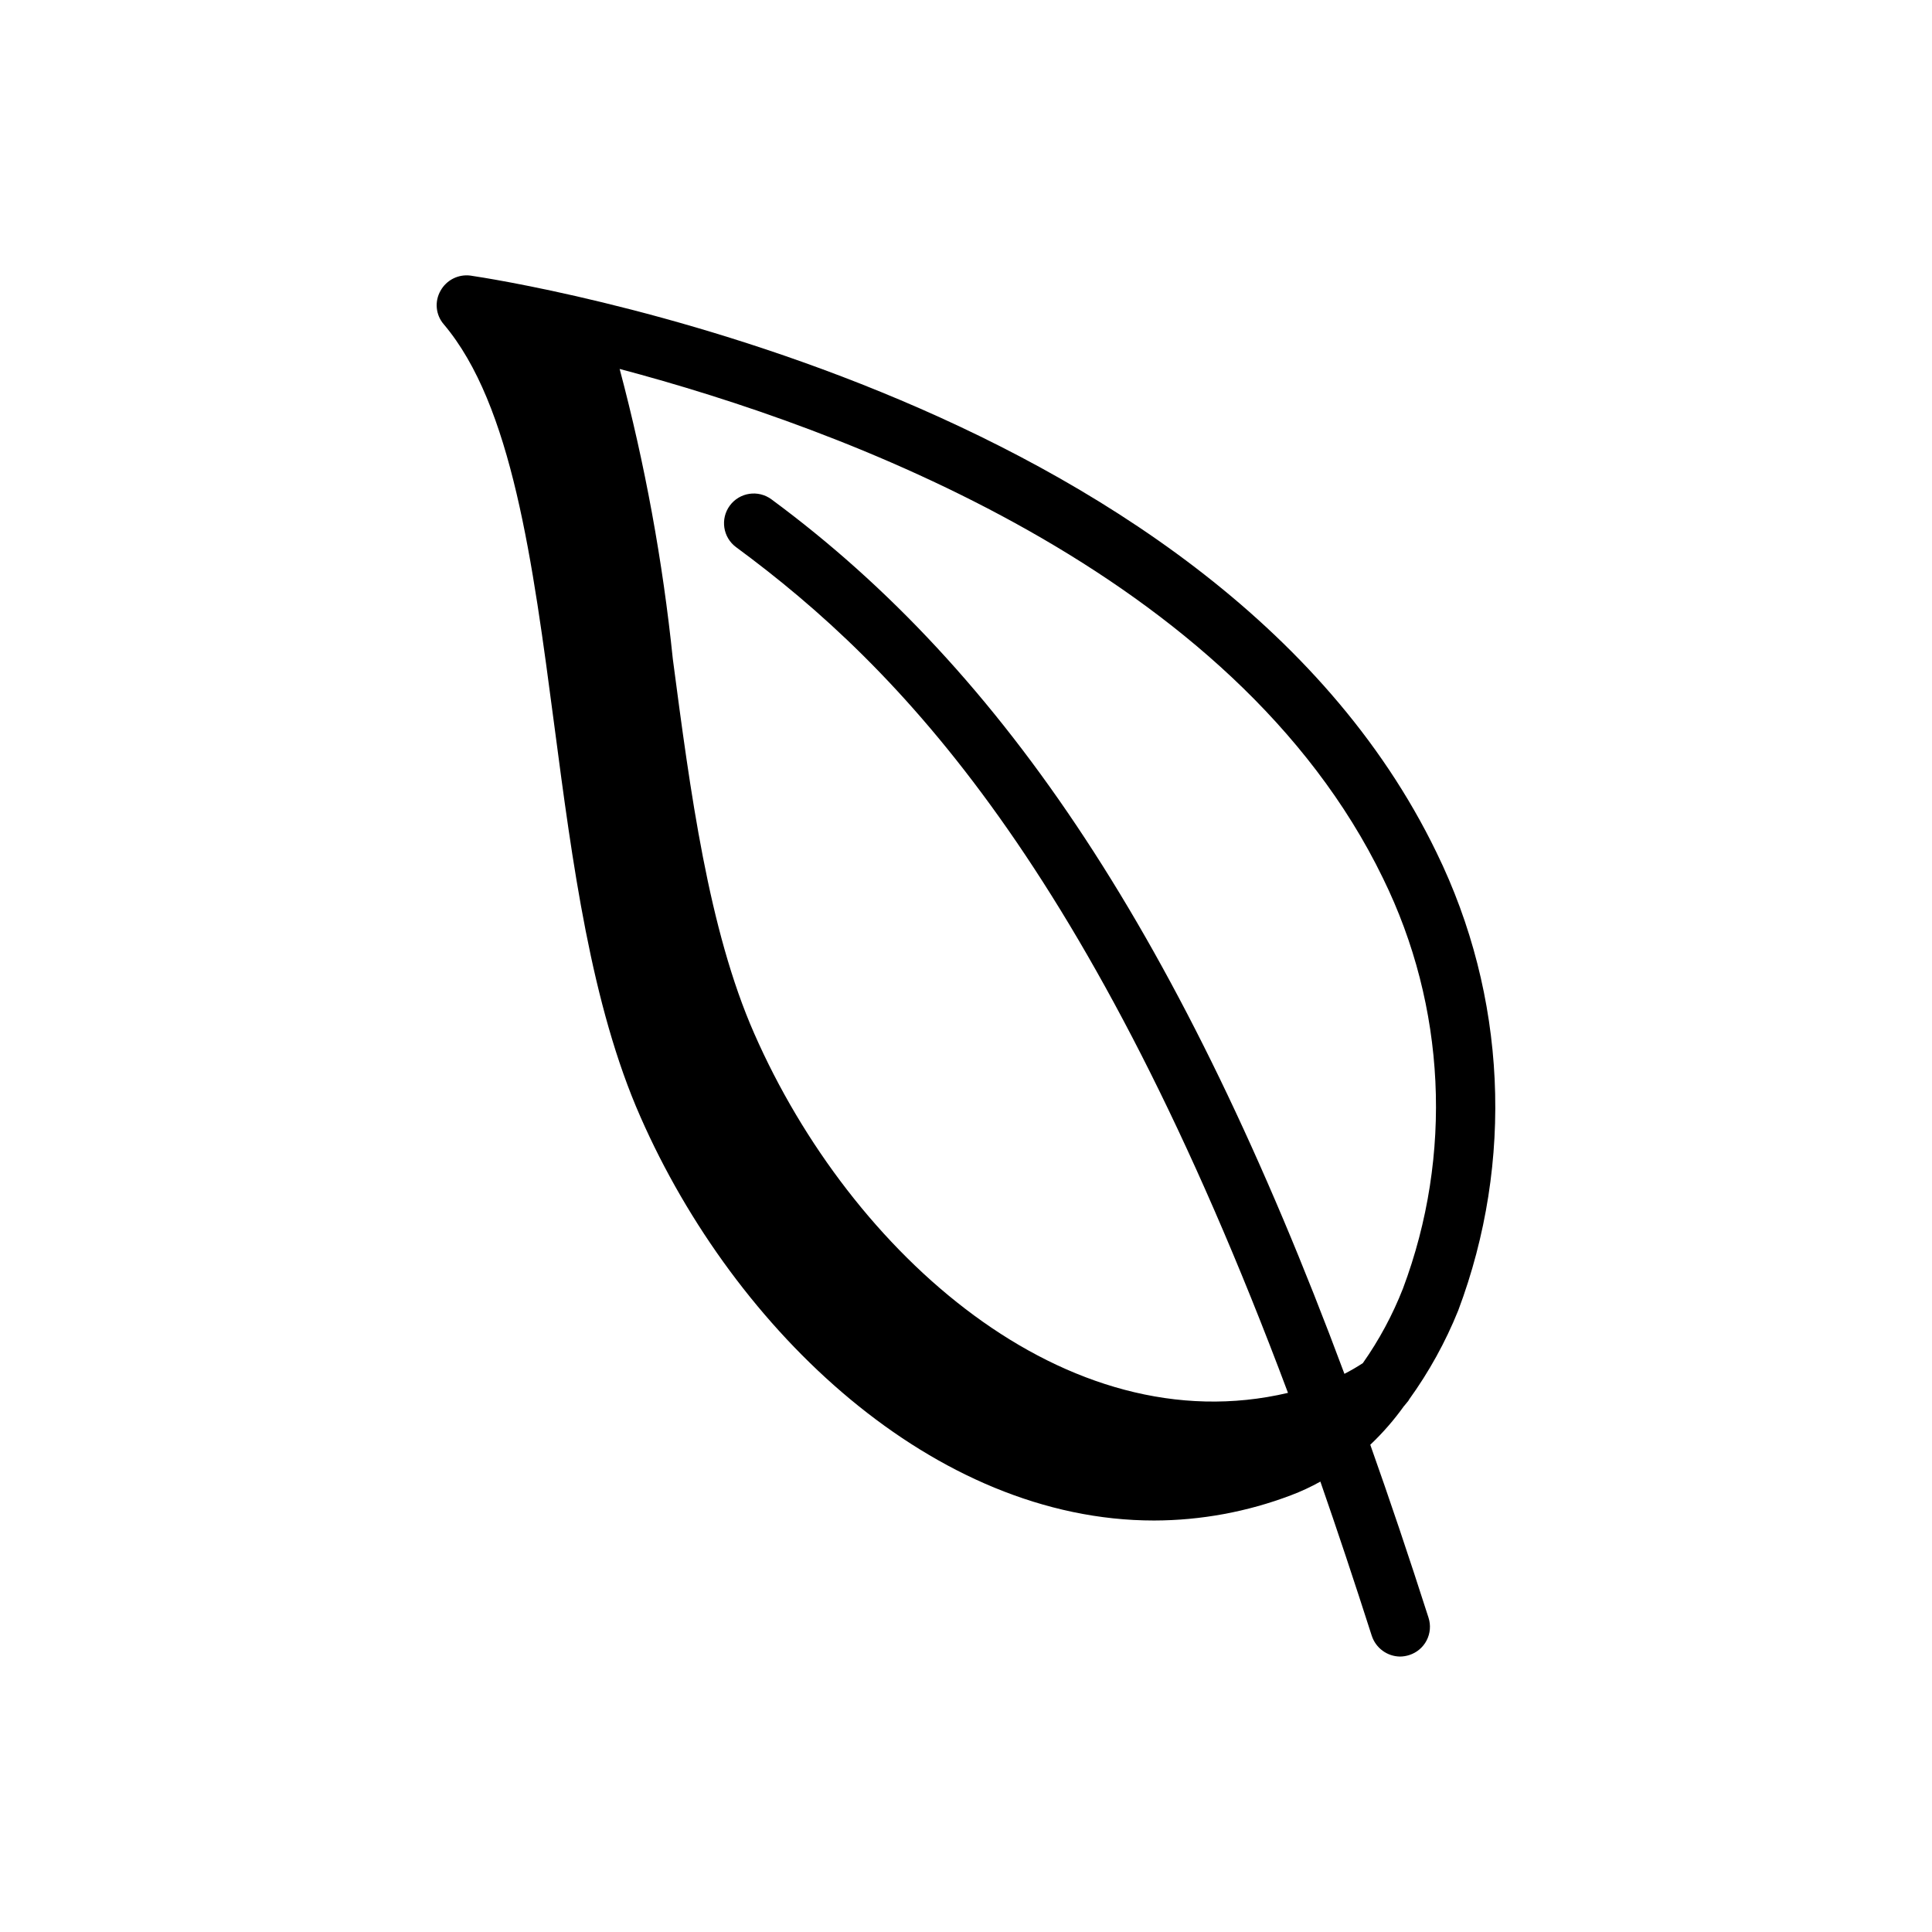
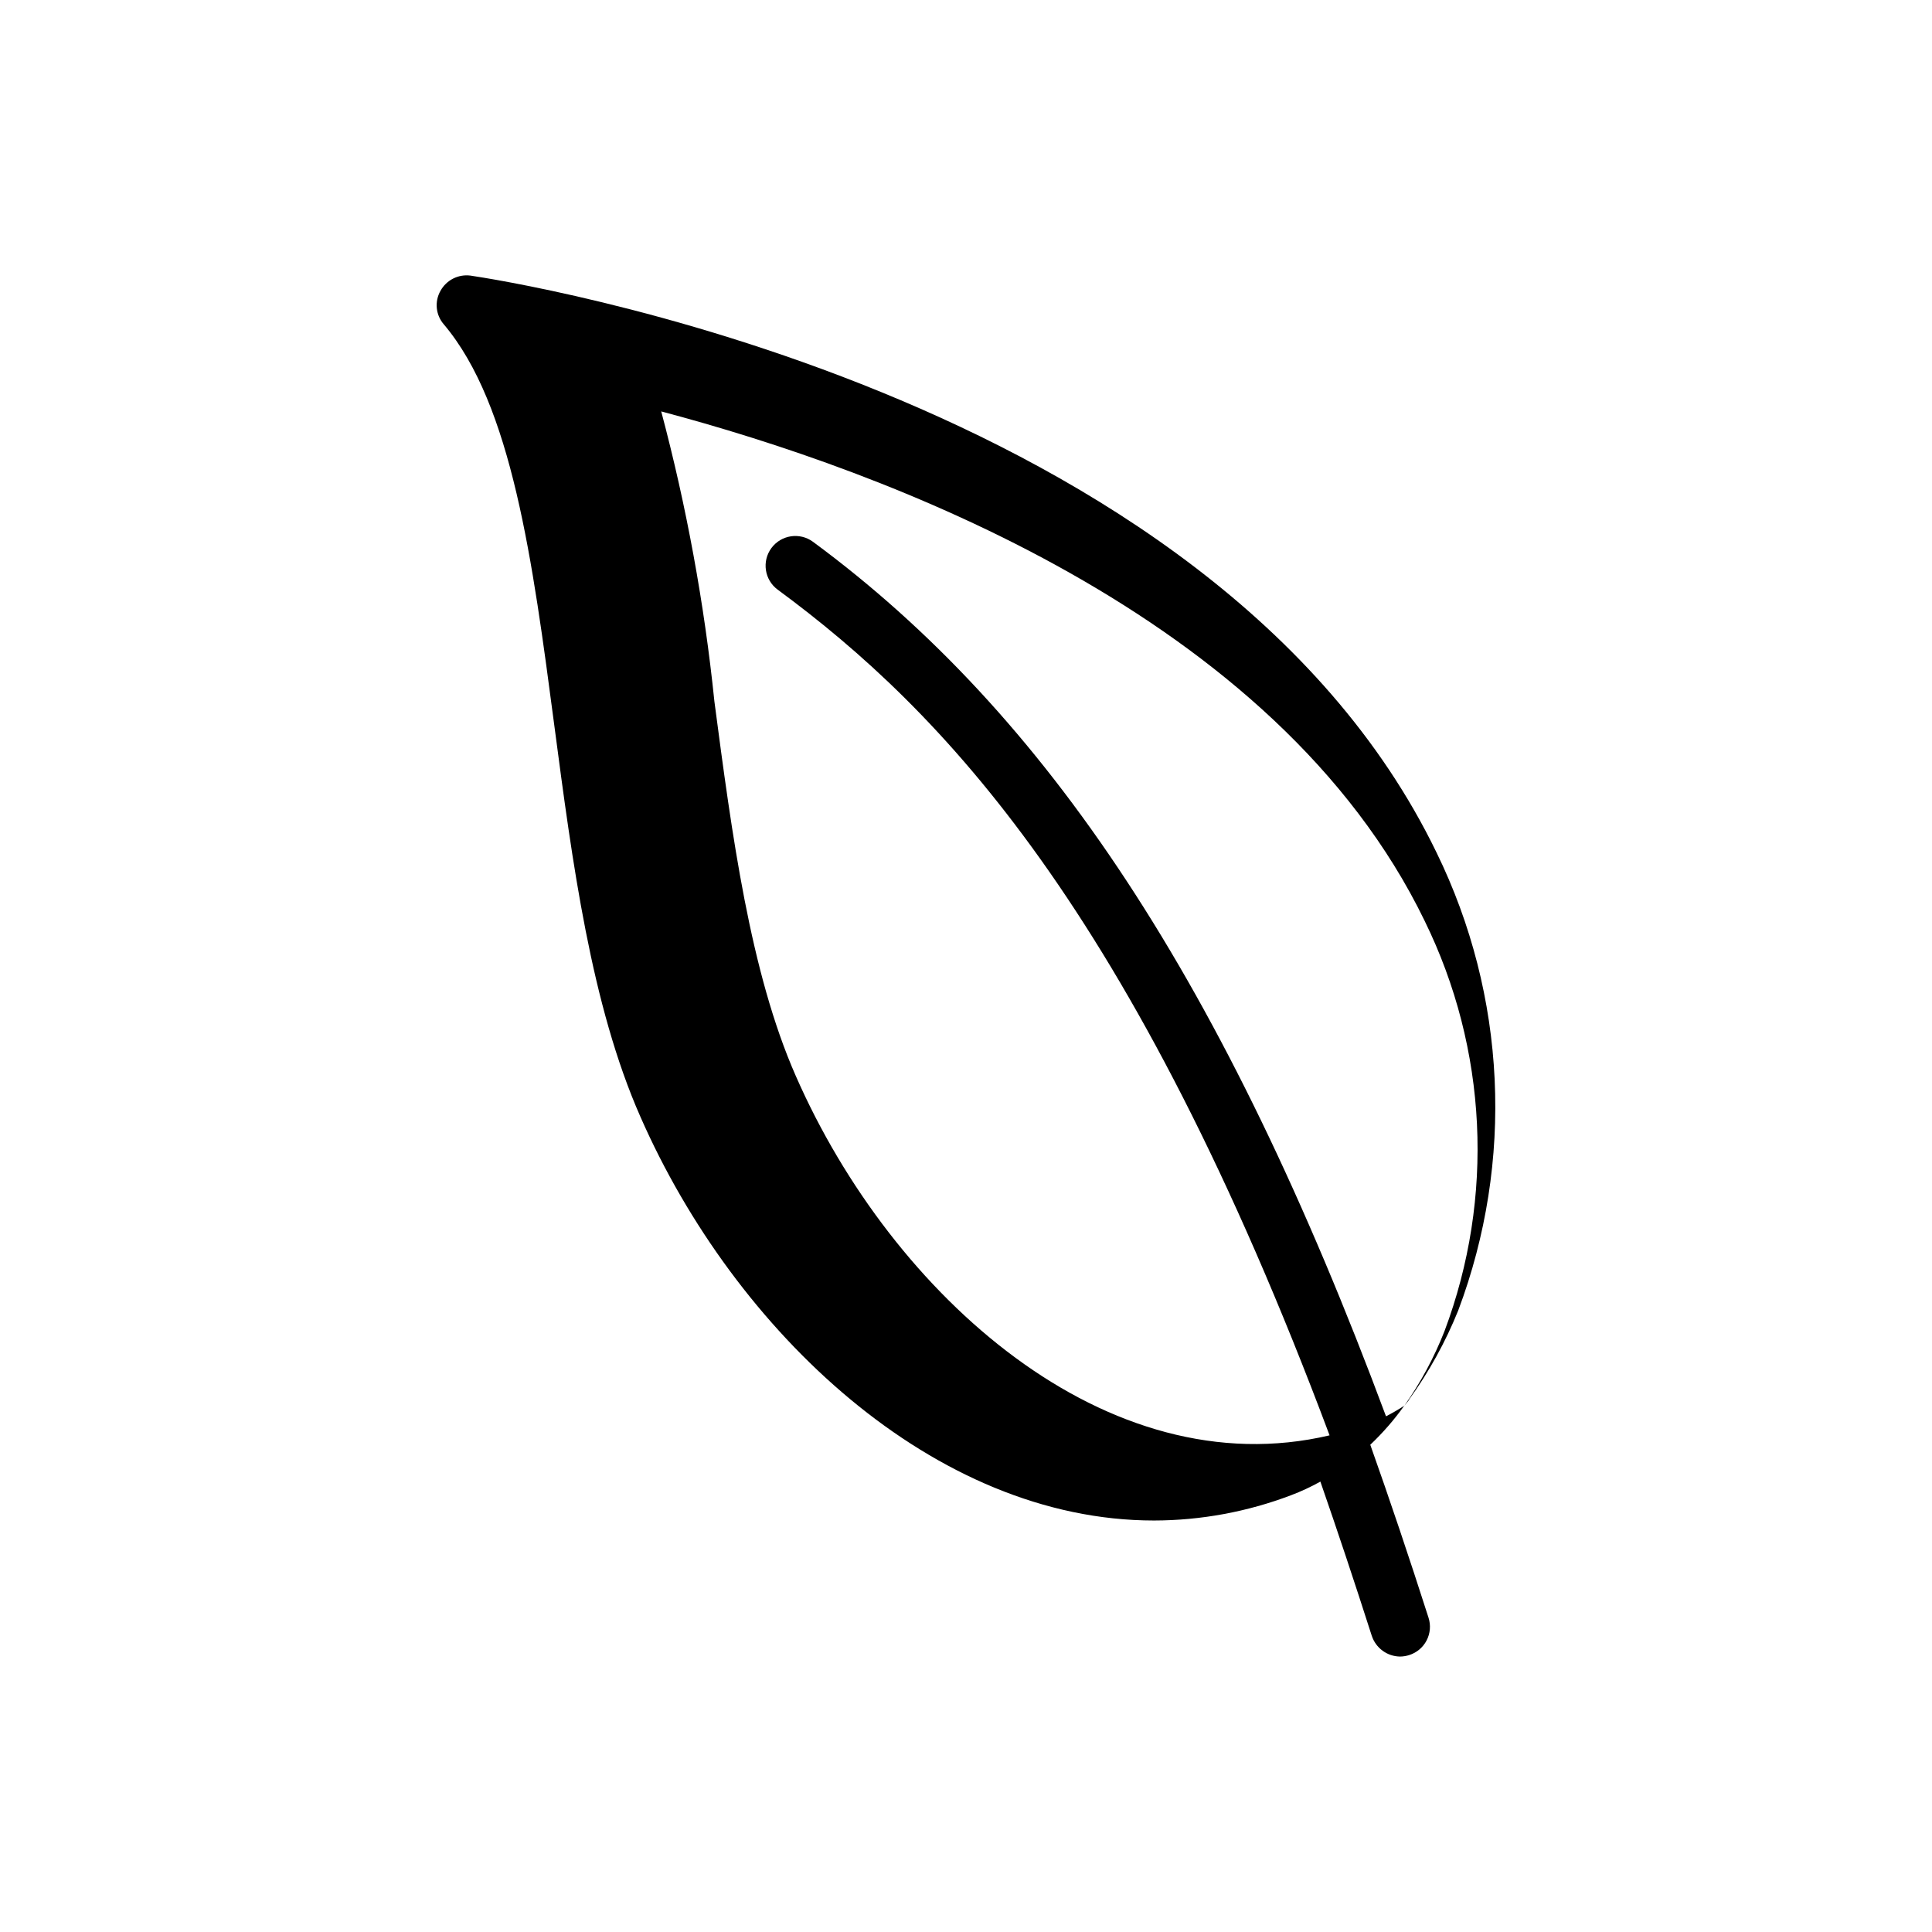
<svg xmlns="http://www.w3.org/2000/svg" fill="#000000" width="800px" height="800px" version="1.1" viewBox="144 144 512 512">
-   <path d="m516.19 516.5c0.234-0.316 0.473-0.551 0.707-0.867 0.227-0.227 0.414-0.492 0.551-0.785 5.262-7.297 9.621-15.199 12.988-23.539 14.879-39.527 12.801-83.441-5.746-121.39-59.512-122.88-247.97-151.69-256-152.88-3.223-0.422-6.375 1.172-7.949 4.016-1.629 2.852-1.281 6.414 0.867 8.895 18.105 21.41 23.539 62.66 29.285 106.27 4.801 36.449 9.762 74.156 22.828 103.75 25.031 56.992 77.934 106.98 136.11 106.98 12.402-0.023 24.695-2.289 36.289-6.691 2.684-1.012 5.289-2.223 7.793-3.621 4.488 12.91 9.027 26.527 13.617 40.855h0.004c1.059 3.246 4.062 5.461 7.477 5.512 0.828-0.008 1.652-0.141 2.441-0.395 2-0.629 3.664-2.031 4.625-3.894 0.961-1.859 1.137-4.031 0.492-6.023-5.117-15.98-10.262-31.25-15.43-45.816 3.312-3.141 6.32-6.594 8.973-10.312 0.047 0 0.082-0.035 0.082-0.078zm-11.02-11.258h-0.004c-1.574 1.035-3.203 1.98-4.879 2.836-42.824-115.01-89.82-186.02-151.85-231.75-3.5-2.586-8.434-1.848-11.023 1.652-2.586 3.5-1.844 8.438 1.656 11.023 43.375 31.961 93.836 84.152 146.26 224.12-58.805 13.855-115.8-36.762-141.46-95.25-12.121-27.551-16.926-64-21.57-99.266v-0.004c-2.672-25.941-7.383-51.629-14.09-76.832 58.727 15.586 162.87 53.688 202.31 135v0.004c16.66 33.961 18.57 73.297 5.273 108.71-2.742 6.988-6.309 13.621-10.629 19.758z" />
+   <path d="m516.19 516.5c0.234-0.316 0.473-0.551 0.707-0.867 0.227-0.227 0.414-0.492 0.551-0.785 5.262-7.297 9.621-15.199 12.988-23.539 14.879-39.527 12.801-83.441-5.746-121.39-59.512-122.88-247.97-151.69-256-152.88-3.223-0.422-6.375 1.172-7.949 4.016-1.629 2.852-1.281 6.414 0.867 8.895 18.105 21.41 23.539 62.66 29.285 106.27 4.801 36.449 9.762 74.156 22.828 103.75 25.031 56.992 77.934 106.98 136.11 106.98 12.402-0.023 24.695-2.289 36.289-6.691 2.684-1.012 5.289-2.223 7.793-3.621 4.488 12.91 9.027 26.527 13.617 40.855h0.004c1.059 3.246 4.062 5.461 7.477 5.512 0.828-0.008 1.652-0.141 2.441-0.395 2-0.629 3.664-2.031 4.625-3.894 0.961-1.859 1.137-4.031 0.492-6.023-5.117-15.98-10.262-31.25-15.43-45.816 3.312-3.141 6.32-6.594 8.973-10.312 0.047 0 0.082-0.035 0.082-0.078zh-0.004c-1.574 1.035-3.203 1.98-4.879 2.836-42.824-115.01-89.82-186.02-151.85-231.75-3.5-2.586-8.434-1.848-11.023 1.652-2.586 3.5-1.844 8.438 1.656 11.023 43.375 31.961 93.836 84.152 146.26 224.12-58.805 13.855-115.8-36.762-141.46-95.25-12.121-27.551-16.926-64-21.57-99.266v-0.004c-2.672-25.941-7.383-51.629-14.09-76.832 58.727 15.586 162.87 53.688 202.31 135v0.004c16.66 33.961 18.57 73.297 5.273 108.71-2.742 6.988-6.309 13.621-10.629 19.758z" />
</svg>